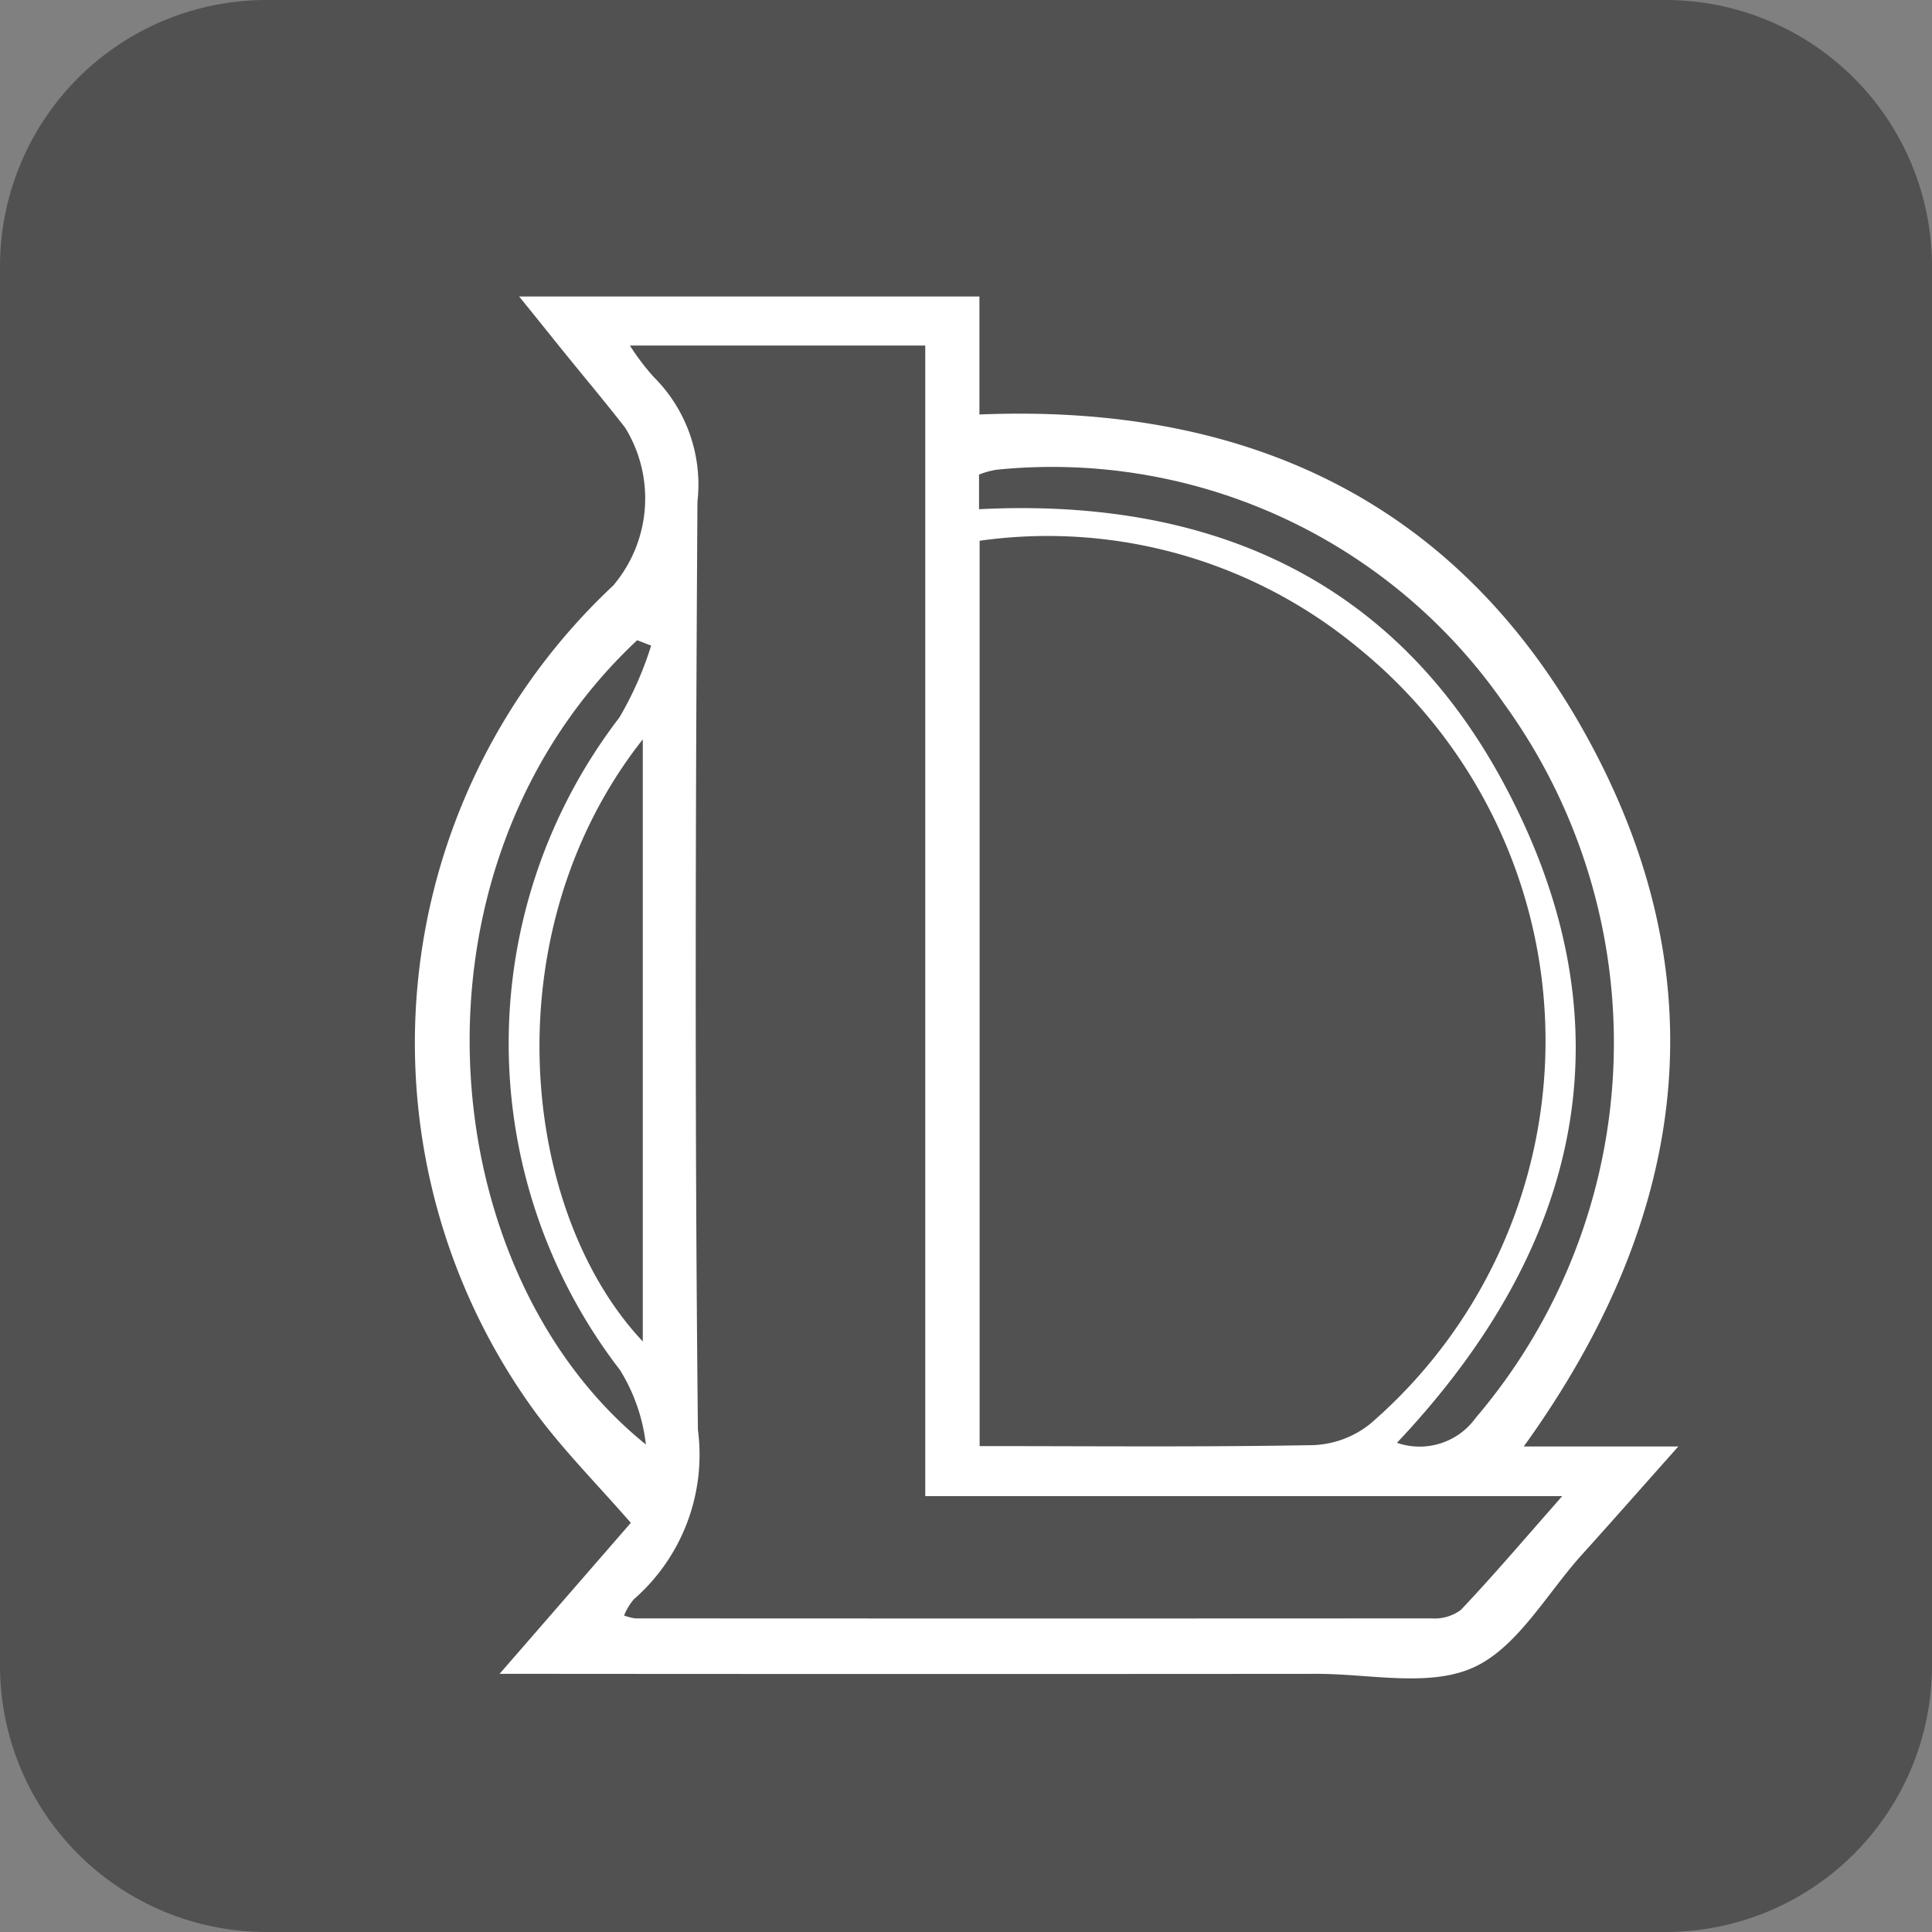
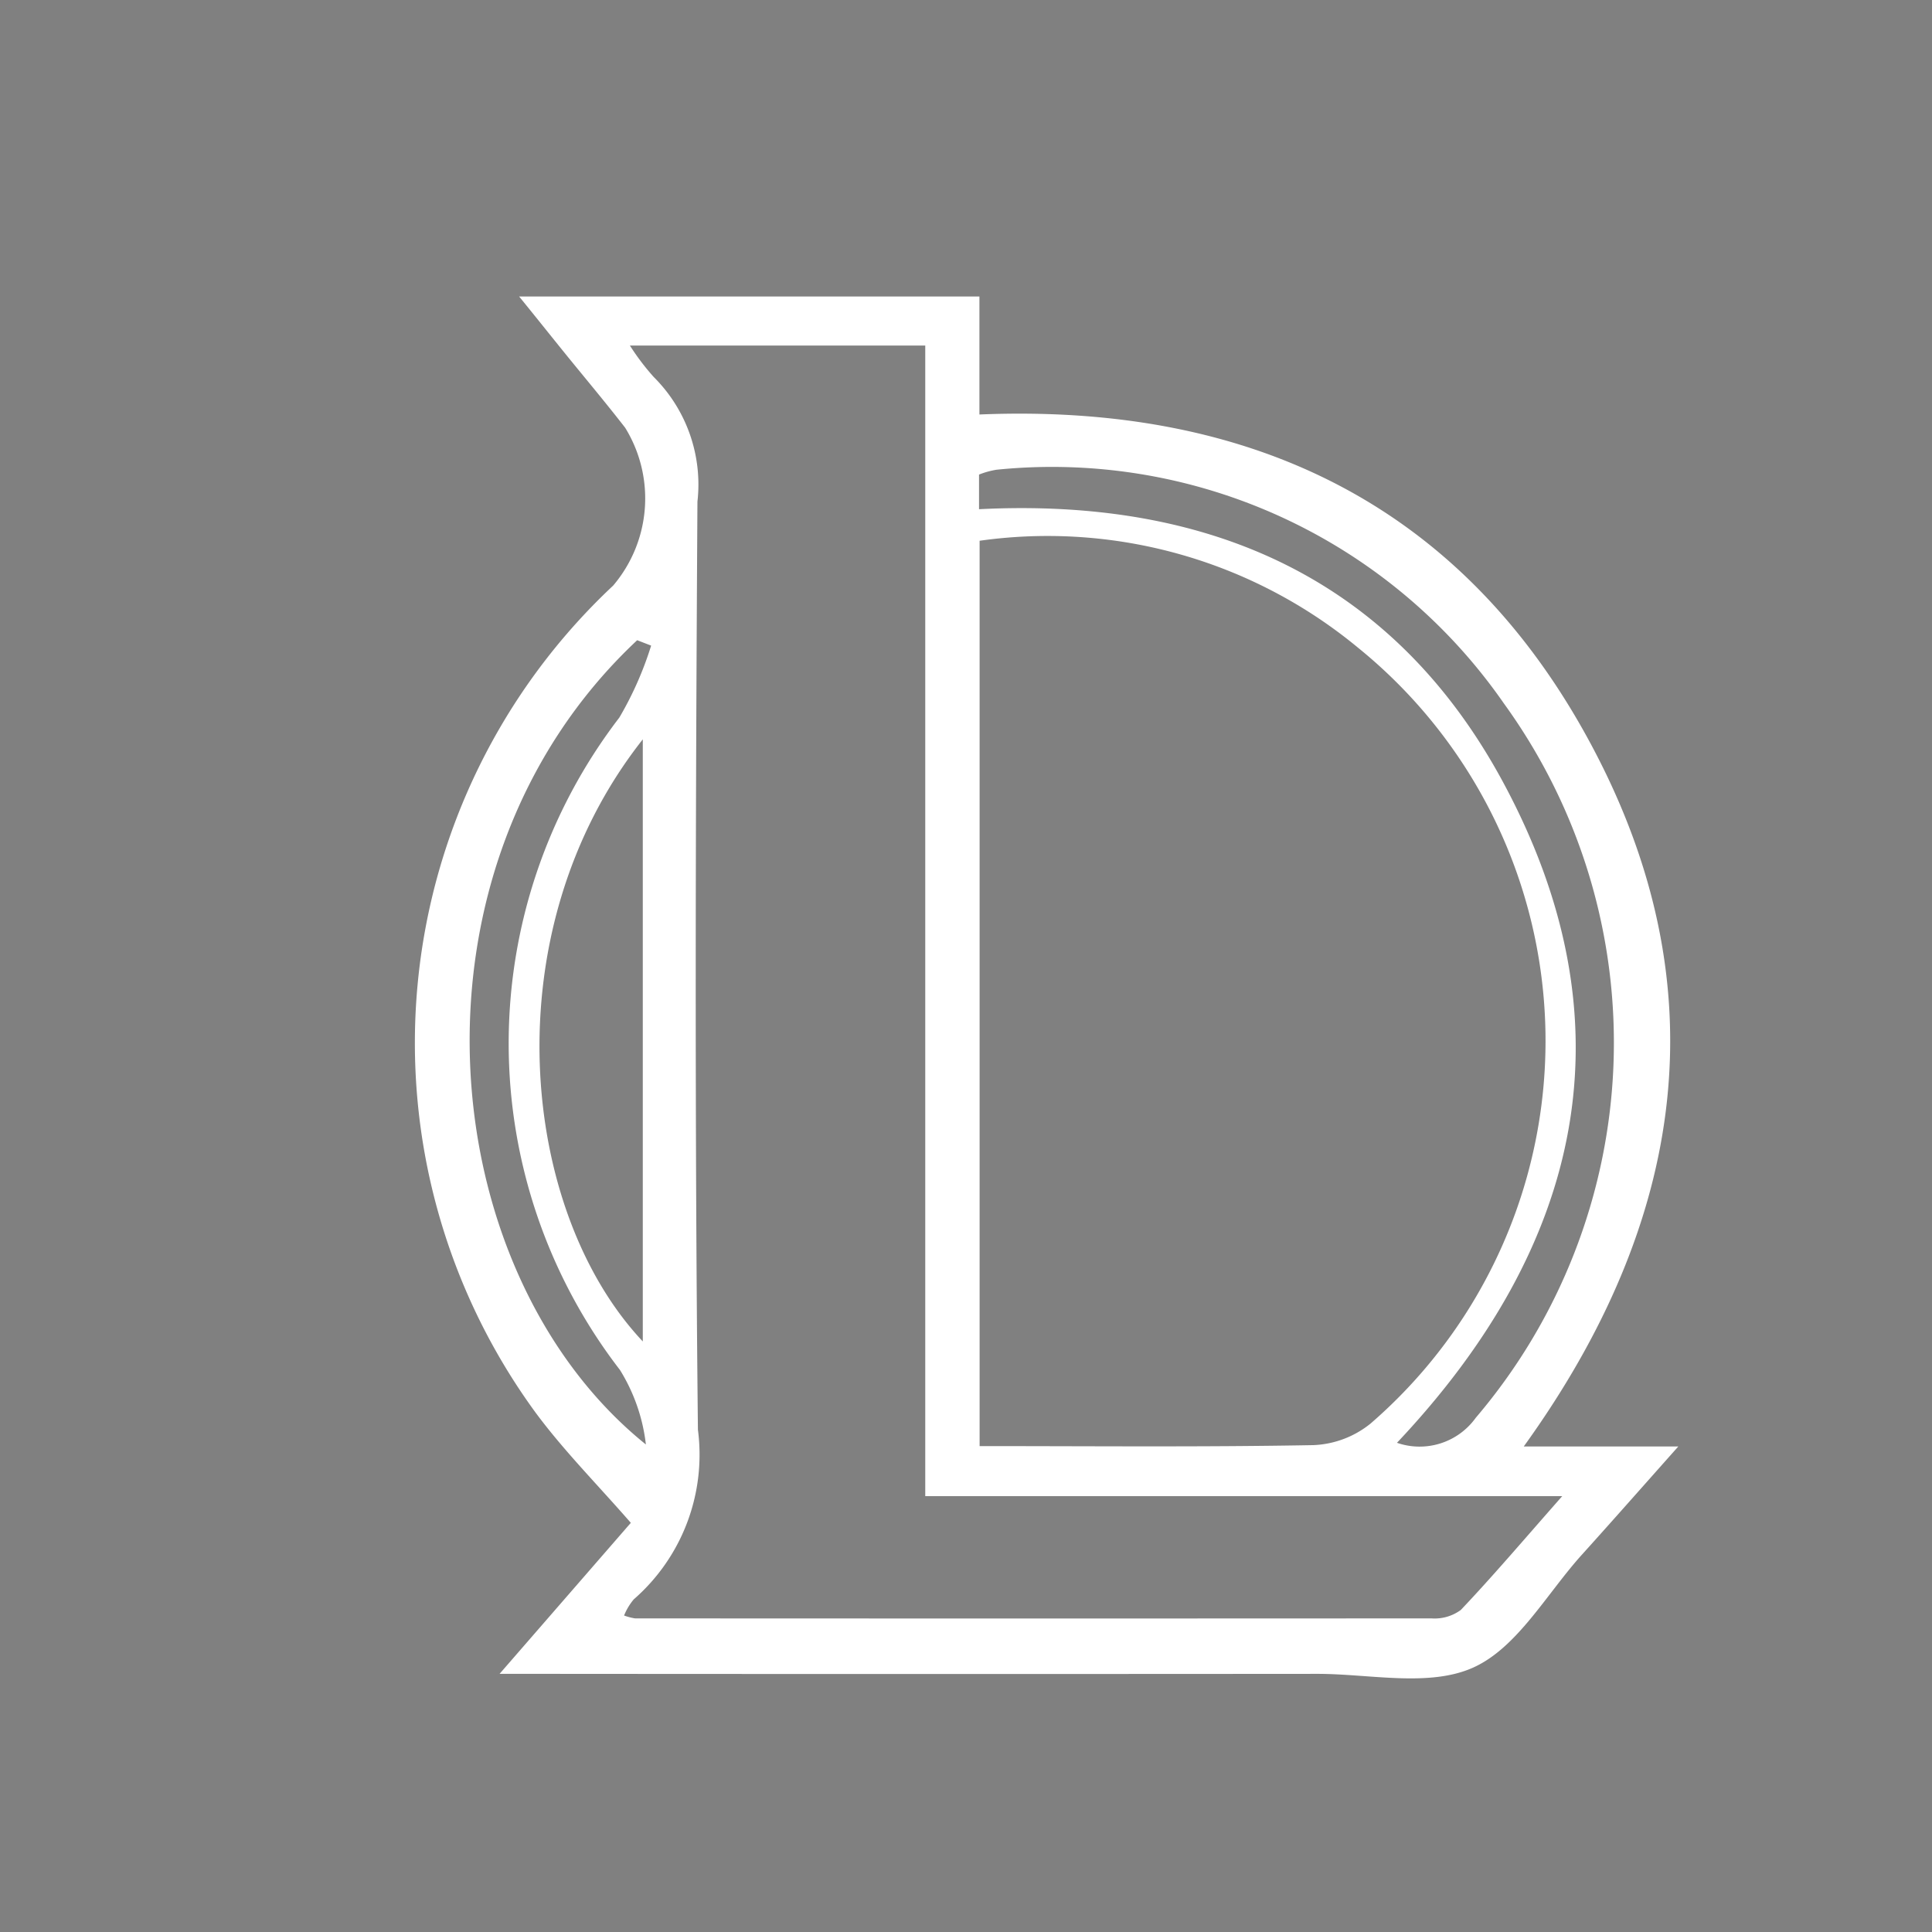
<svg xmlns="http://www.w3.org/2000/svg" width="39.876" height="39.876" viewBox="0 0 39.876 39.876">
  <rect x="0" y="0" width="39.876" height="39.876" fill="#808080" stroke="none" />
  <g id="Group_13011" data-name="Group 13011" transform="translate(-817.818 -108.438)">
    <g id="Group_12921" data-name="Group 12921" transform="translate(817.818 108.438)">
-       <path id="Path_25104" data-name="Path 25104" d="M5.5,0H34.376a5.5,5.5,0,0,1,5.5,5.5V34.376a5.5,5.5,0,0,1-5.5,5.5H5.5a5.5,5.5,0,0,1-5.5-5.5V5.5A5.5,5.5,0,0,1,5.5,0Z" fill="#3b3b3b" opacity="0.67" />
-     </g>
+       </g>
    <g id="_5ohVSk.tif" data-name="5ohVSk.tif" transform="translate(722.608 45.193)">
      <g id="Group_10144" data-name="Group 10144" transform="translate(103.772 69.364)">
        <path id="Path_25108" data-name="Path 25108" d="M126.66,93.1h3.19c-.747.839-1.362,1.538-1.987,2.23-.732.81-1.334,1.922-2.246,2.333s-2.137.129-3.225.13q-7.88.006-15.76,0h-1.111l2.709-3.117c-.684-.785-1.376-1.481-1.956-2.262a12.931,12.931,0,0,1,1.591-17.082,2.779,2.779,0,0,0,.248-3.259c-.344-.443-.7-.872-1.057-1.308s-.7-.871-1.131-1.4h9.5V71.8c5.639-.234,10.009,1.89,12.649,6.857S130.008,88.454,126.66,93.1Zm-11.231-.008c2.318,0,4.6.022,6.89-.02a2,2,0,0,0,1.18-.446,10.443,10.443,0,0,0-.259-16.012,10.053,10.053,0,0,0-7.811-2.208Zm-7.218-22.715a4.988,4.988,0,0,0,.488.645,3.131,3.131,0,0,1,.906,2.576c-.039,6.386-.058,12.772.01,19.157a3.961,3.961,0,0,1-1.324,3.5,1.223,1.223,0,0,0-.2.334,1.2,1.2,0,0,0,.225.059q8.22.005,16.438,0a.911.911,0,0,0,.607-.174c.664-.7,1.292-1.44,2.093-2.349H114.307V70.377Zm7.206,3.378c4.779-.243,8.559,1.451,10.815,5.632,2.689,4.984,1.646,9.575-2.189,13.637a1.426,1.426,0,0,0,1.626-.516,11.935,11.935,0,0,0,.581-14.744,11.35,11.35,0,0,0-10.471-4.824,1.732,1.732,0,0,0-.362.1Zm-6.94,4.75c-3.138,3.976-2.532,9.741,0,12.427Zm.172-1.935-.288-.111c-5,4.683-4.258,13.027.18,16.6a3.719,3.719,0,0,0-.535-1.538,11.04,11.04,0,0,1-.014-13.464A7.061,7.061,0,0,0,108.649,76.571Z" transform="translate(-103.772 -69.364)" fill="#fff" />
      </g>
    </g>
  </g>
</svg>